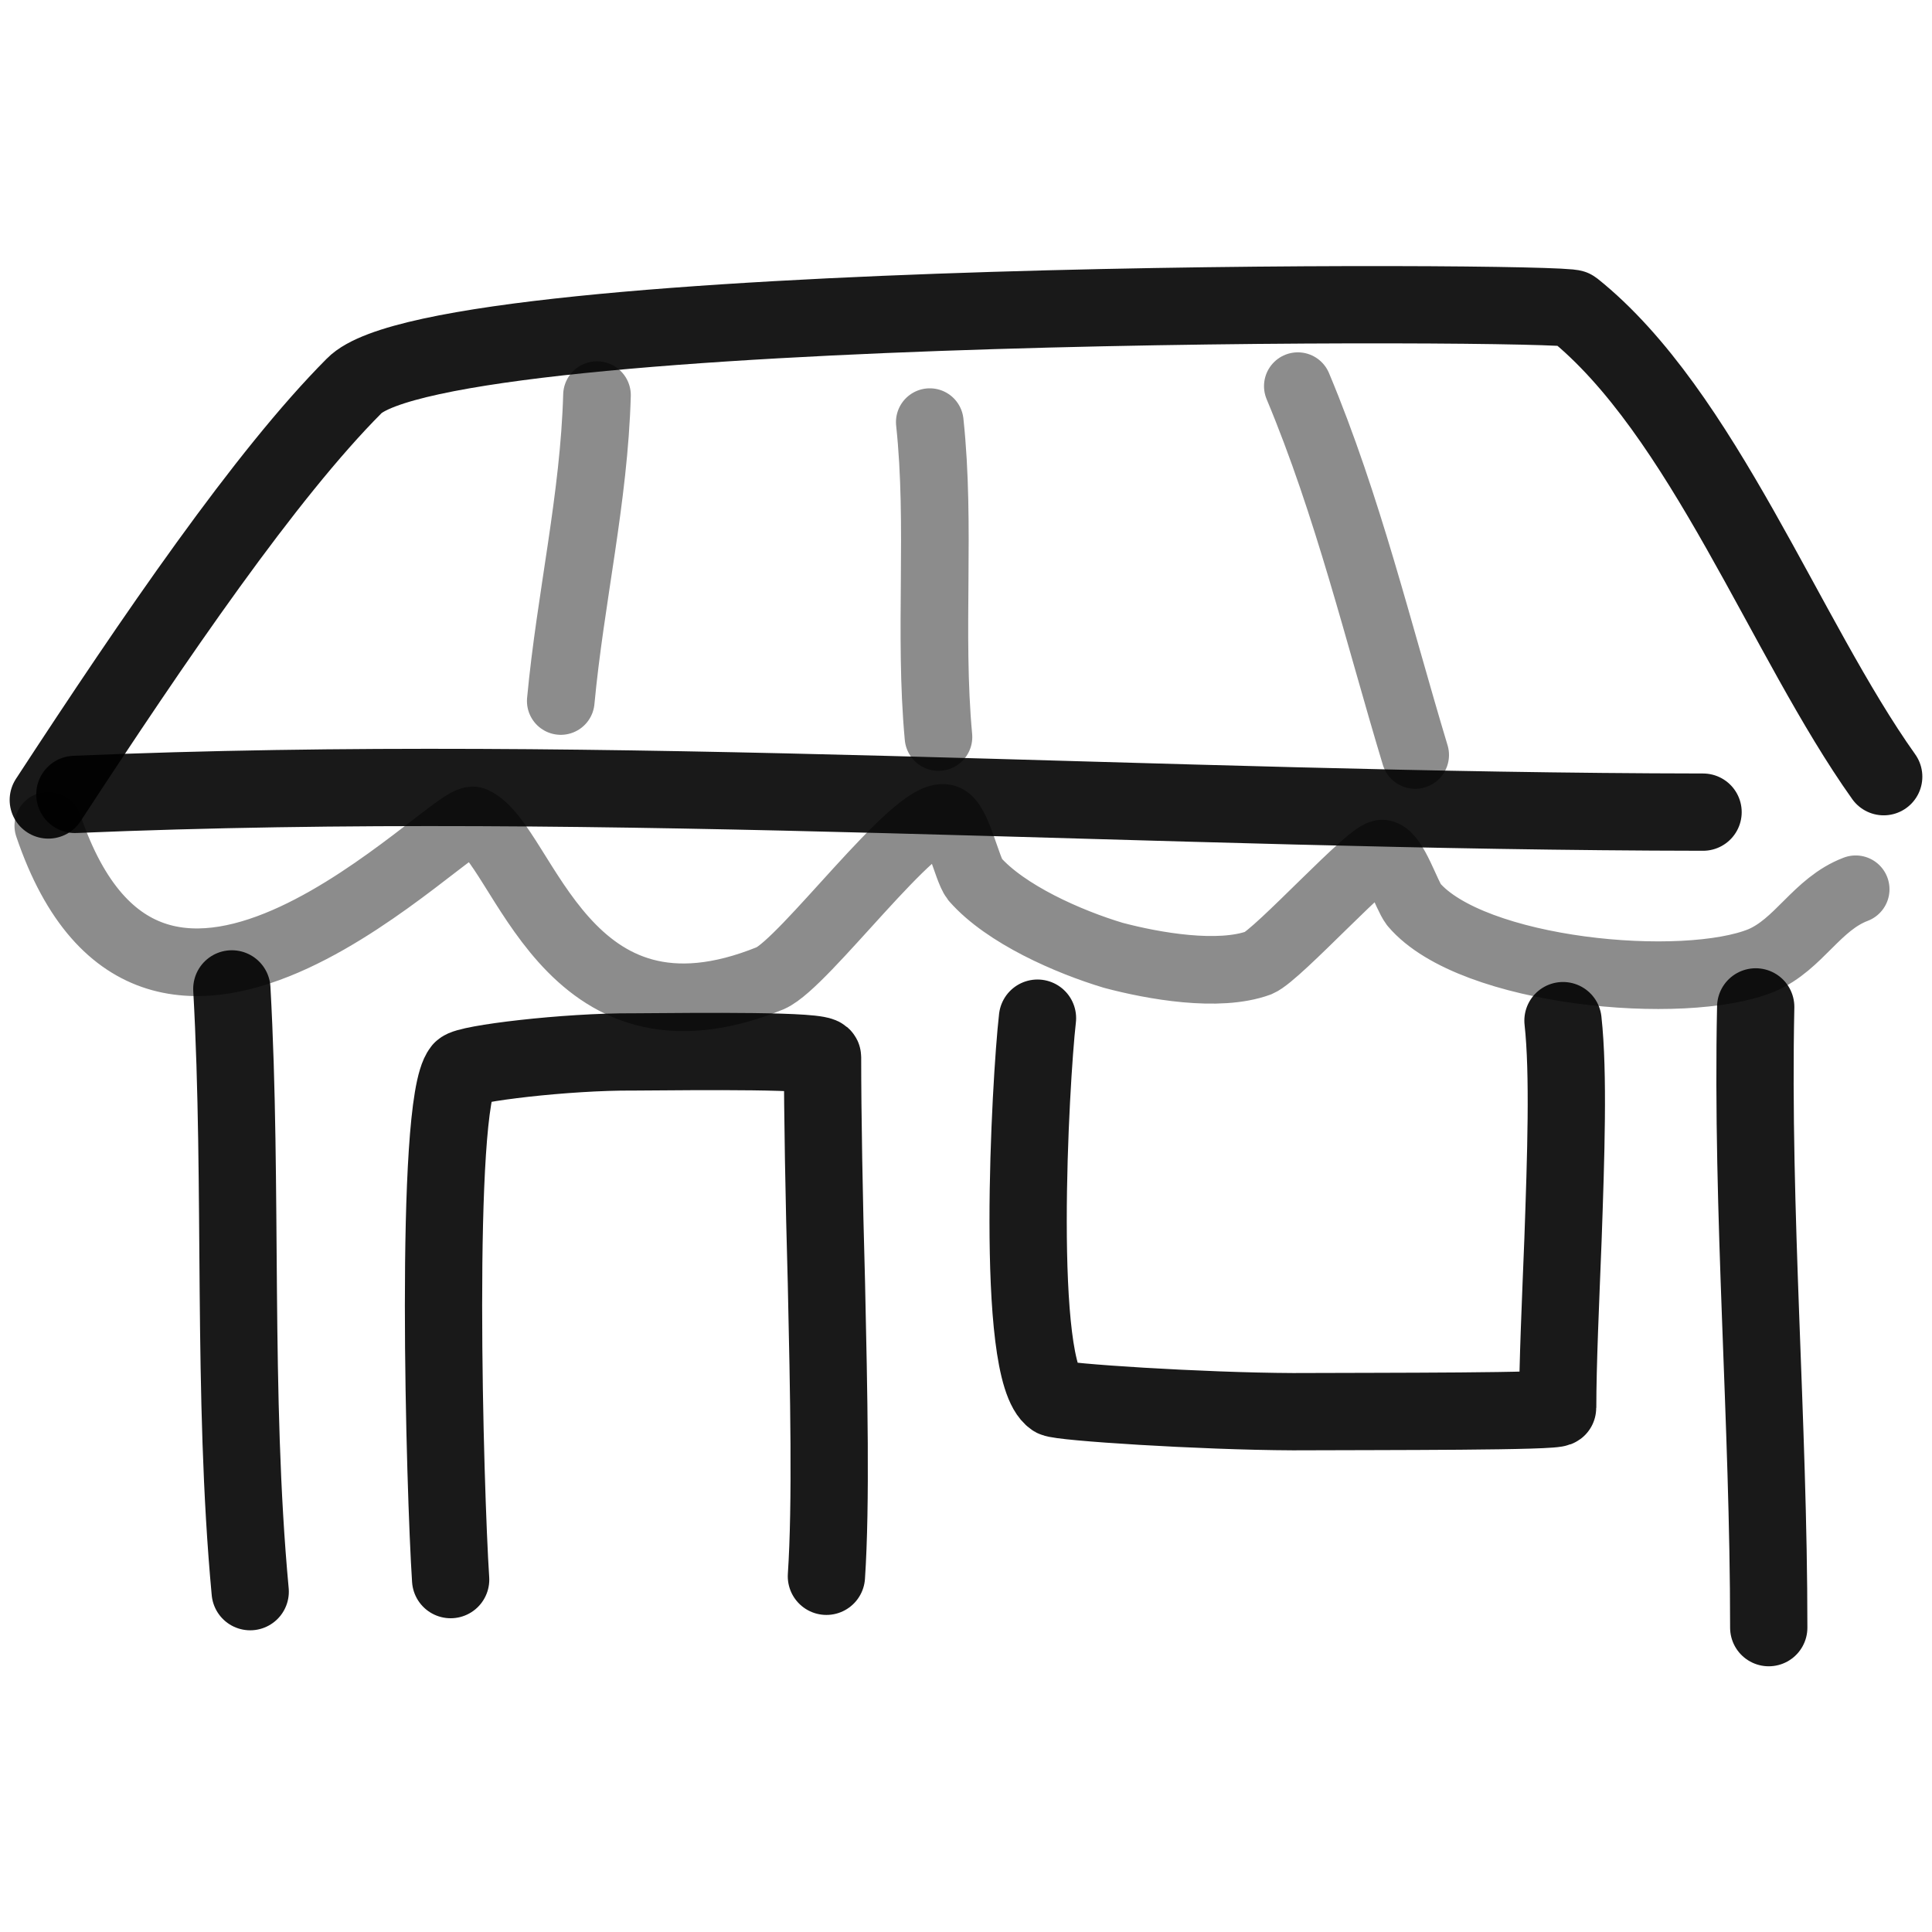
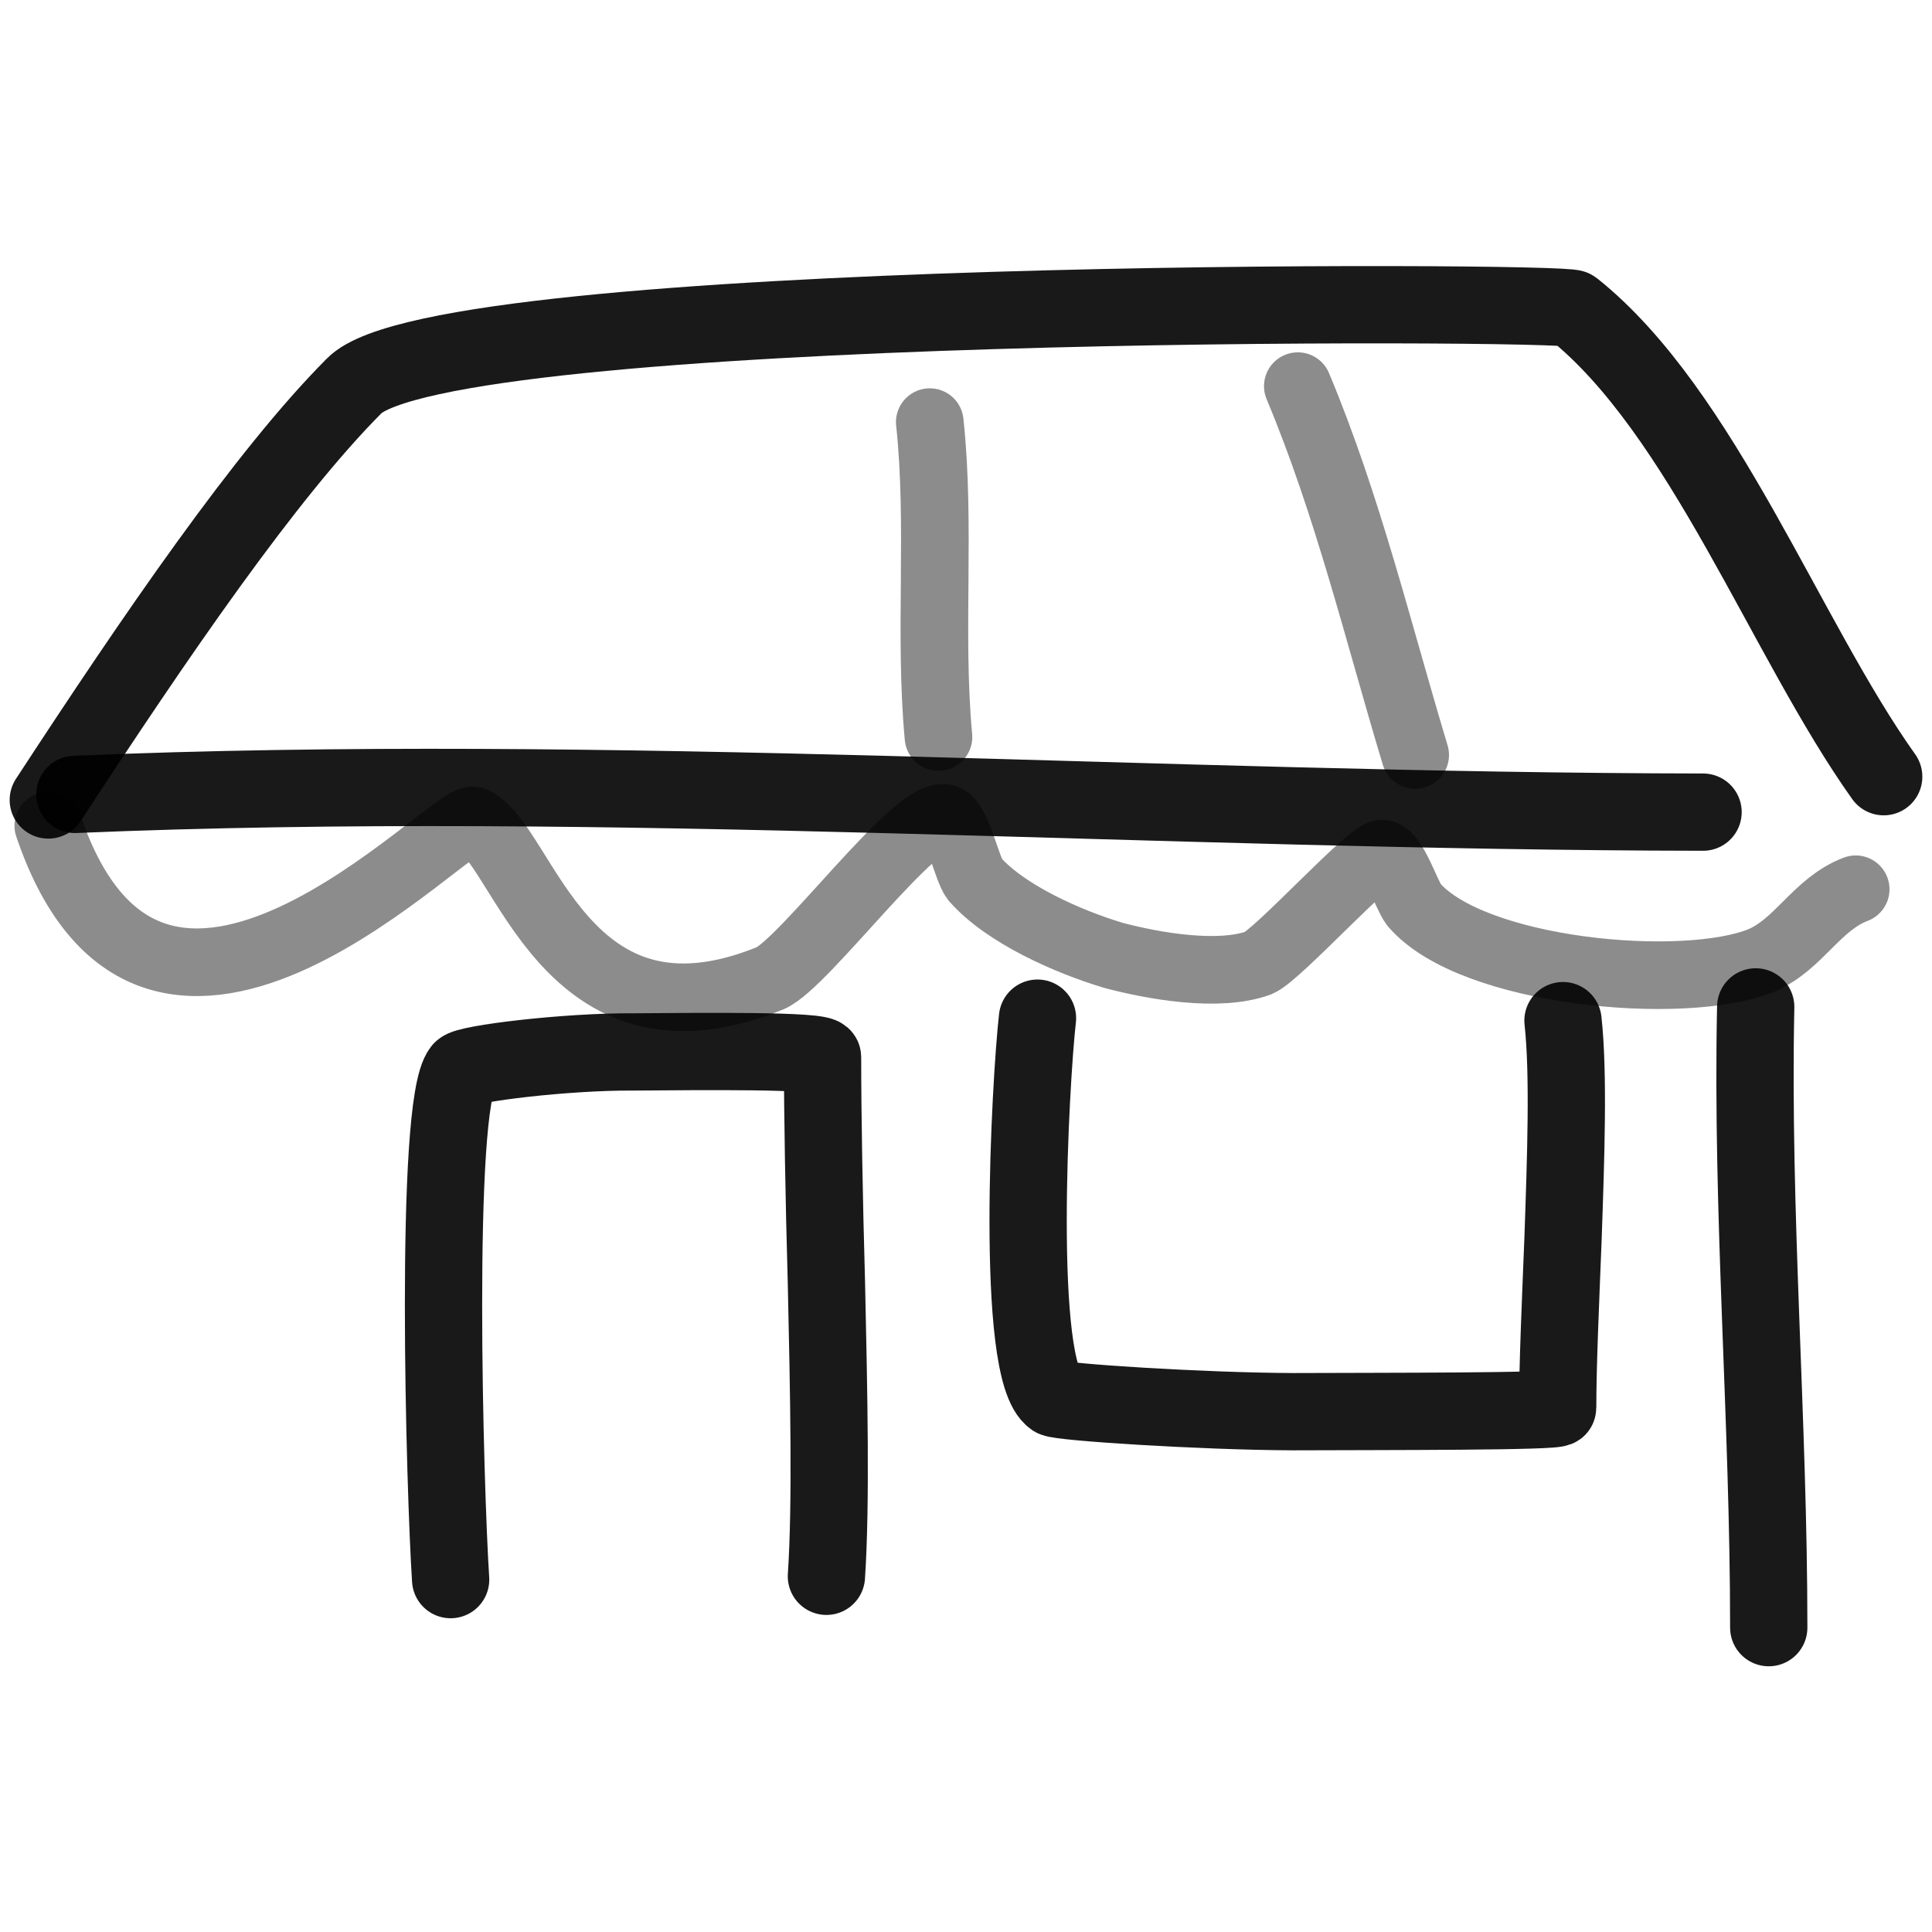
<svg xmlns="http://www.w3.org/2000/svg" version="1.1" width="100%" height="100%" id="svgWorkerArea" viewBox="0 0 400 400" style="background: white;">
  <defs id="defsdoc">
    <pattern id="patternBool" x="0" y="0" width="10" height="10" patternUnits="userSpaceOnUse" patternTransform="rotate(35)">
      <circle cx="5" cy="5" r="4" style="stroke: none;fill: #ff000070;" />
    </pattern>
  </defs>
  <g id="fileImp-692792182" class="cosito">
    <path id="pathImp-158253794" fill="none" opacity="0.503" stroke="#000000" stroke-linecap="round" stroke-linejoin="round" stroke-opacity="0.9" stroke-width="14" class="grouped" d="M10 170.958C32.1 236.195 94.1 167.795 98.1 169.91 108.6 174.795 116.8 219.895 159.5 202.518 166.6 199.395 189.5 167.995 195.6 169.385 198.1 169.795 200.2 179.995 201.8 182.008 208.2 189.295 221.2 194.995 230.5 197.789 238.8 199.995 252.3 202.395 260.6 199.36 264.6 197.695 284.2 175.995 286.3 176.748 288.7 177.295 291.2 185.295 292.7 187.268 304.7 201.395 348.7 205.395 364.7 198.837 372.5 195.495 376.1 187.195 384.2 184.111" />
    <path id="pathImp-642239403" fill="none" stroke="#000000" stroke-linecap="round" stroke-linejoin="round" stroke-opacity="0.9" stroke-width="16" class="grouped" d="M10 165.627C32.1 131.795 55 98.295 73.3 79.919 91.5 61.195 323.8 62.295 325.7 63.896 352.5 85.295 369.7 132.295 390 160.805" />
    <path id="pathImp-951097905" fill="none" stroke="#000000" stroke-linecap="round" stroke-linejoin="round" stroke-opacity="0.9" stroke-width="16" class="grouped" d="M15.5 164.471C126.3 159.795 240.3 167.995 352.6 168.144" />
-     <path id="pathImp-779504128" fill="none" opacity="0.503" stroke="#000000" stroke-linecap="round" stroke-linejoin="round" stroke-opacity="0.9" stroke-width="14" class="grouped" d="M123.6 81.809C123 103.195 118.1 123.795 116.1 145.138" />
    <path id="pathImp-317433643" fill="none" opacity="0.503" stroke="#000000" stroke-linecap="round" stroke-linejoin="round" stroke-opacity="0.9" stroke-width="14" class="grouped" d="M192.5 87.396C194.8 108.795 192.3 130.995 194.3 152.589" />
    <path id="pathImp-739981552" fill="none" opacity="0.503" stroke="#000000" stroke-linecap="round" stroke-linejoin="round" stroke-opacity="0.9" stroke-width="14" class="grouped" d="M268.7 79.947C279.1 104.795 285.3 130.795 293 156.313" />
-     <path id="pathImp-225171188" fill="none" stroke="#000000" stroke-linecap="round" stroke-linejoin="round" stroke-opacity="0.9" stroke-width="16" class="grouped" d="M48 204.74C50.3 245.895 48 288.695 51.8 329.536" />
    <path id="pathImp-301181529" fill="none" stroke="#000000" stroke-linecap="round" stroke-linejoin="round" stroke-opacity="0.9" stroke-width="16" class="grouped" d="M363.5 208.467C362.6 251.295 366.2 293.995 366.2 336.986" />
    <path id="pathImp-880303452" fill="none" stroke="#000000" stroke-linecap="round" stroke-linejoin="round" stroke-opacity="0.9" stroke-width="16" class="grouped" d="M93.3 327.041C92.1 308.995 89.8 228.795 95.6 221.548 96.6 220.195 117.3 217.695 131.1 217.791 144.8 217.695 170.3 217.395 170.3 218.893 170.3 230.495 170.6 247.995 171.1 265.57 171.6 288.295 172.1 311.395 171.1 326.355" />
    <path id="pathImp-356245156" fill="none" stroke="#000000" stroke-linecap="round" stroke-linejoin="round" stroke-opacity="0.9" stroke-width="16" class="grouped" d="M214.8 210.799C213.3 223.895 210 283.895 218.2 289.472 219.6 290.295 248.6 292.195 267.7 292.274 286.8 292.195 322.5 292.295 322.5 291.453 322.5 282.395 323.1 269.395 323.6 256.643 324.2 239.495 324.8 222.195 323.6 211.311" />
  </g>
</svg>